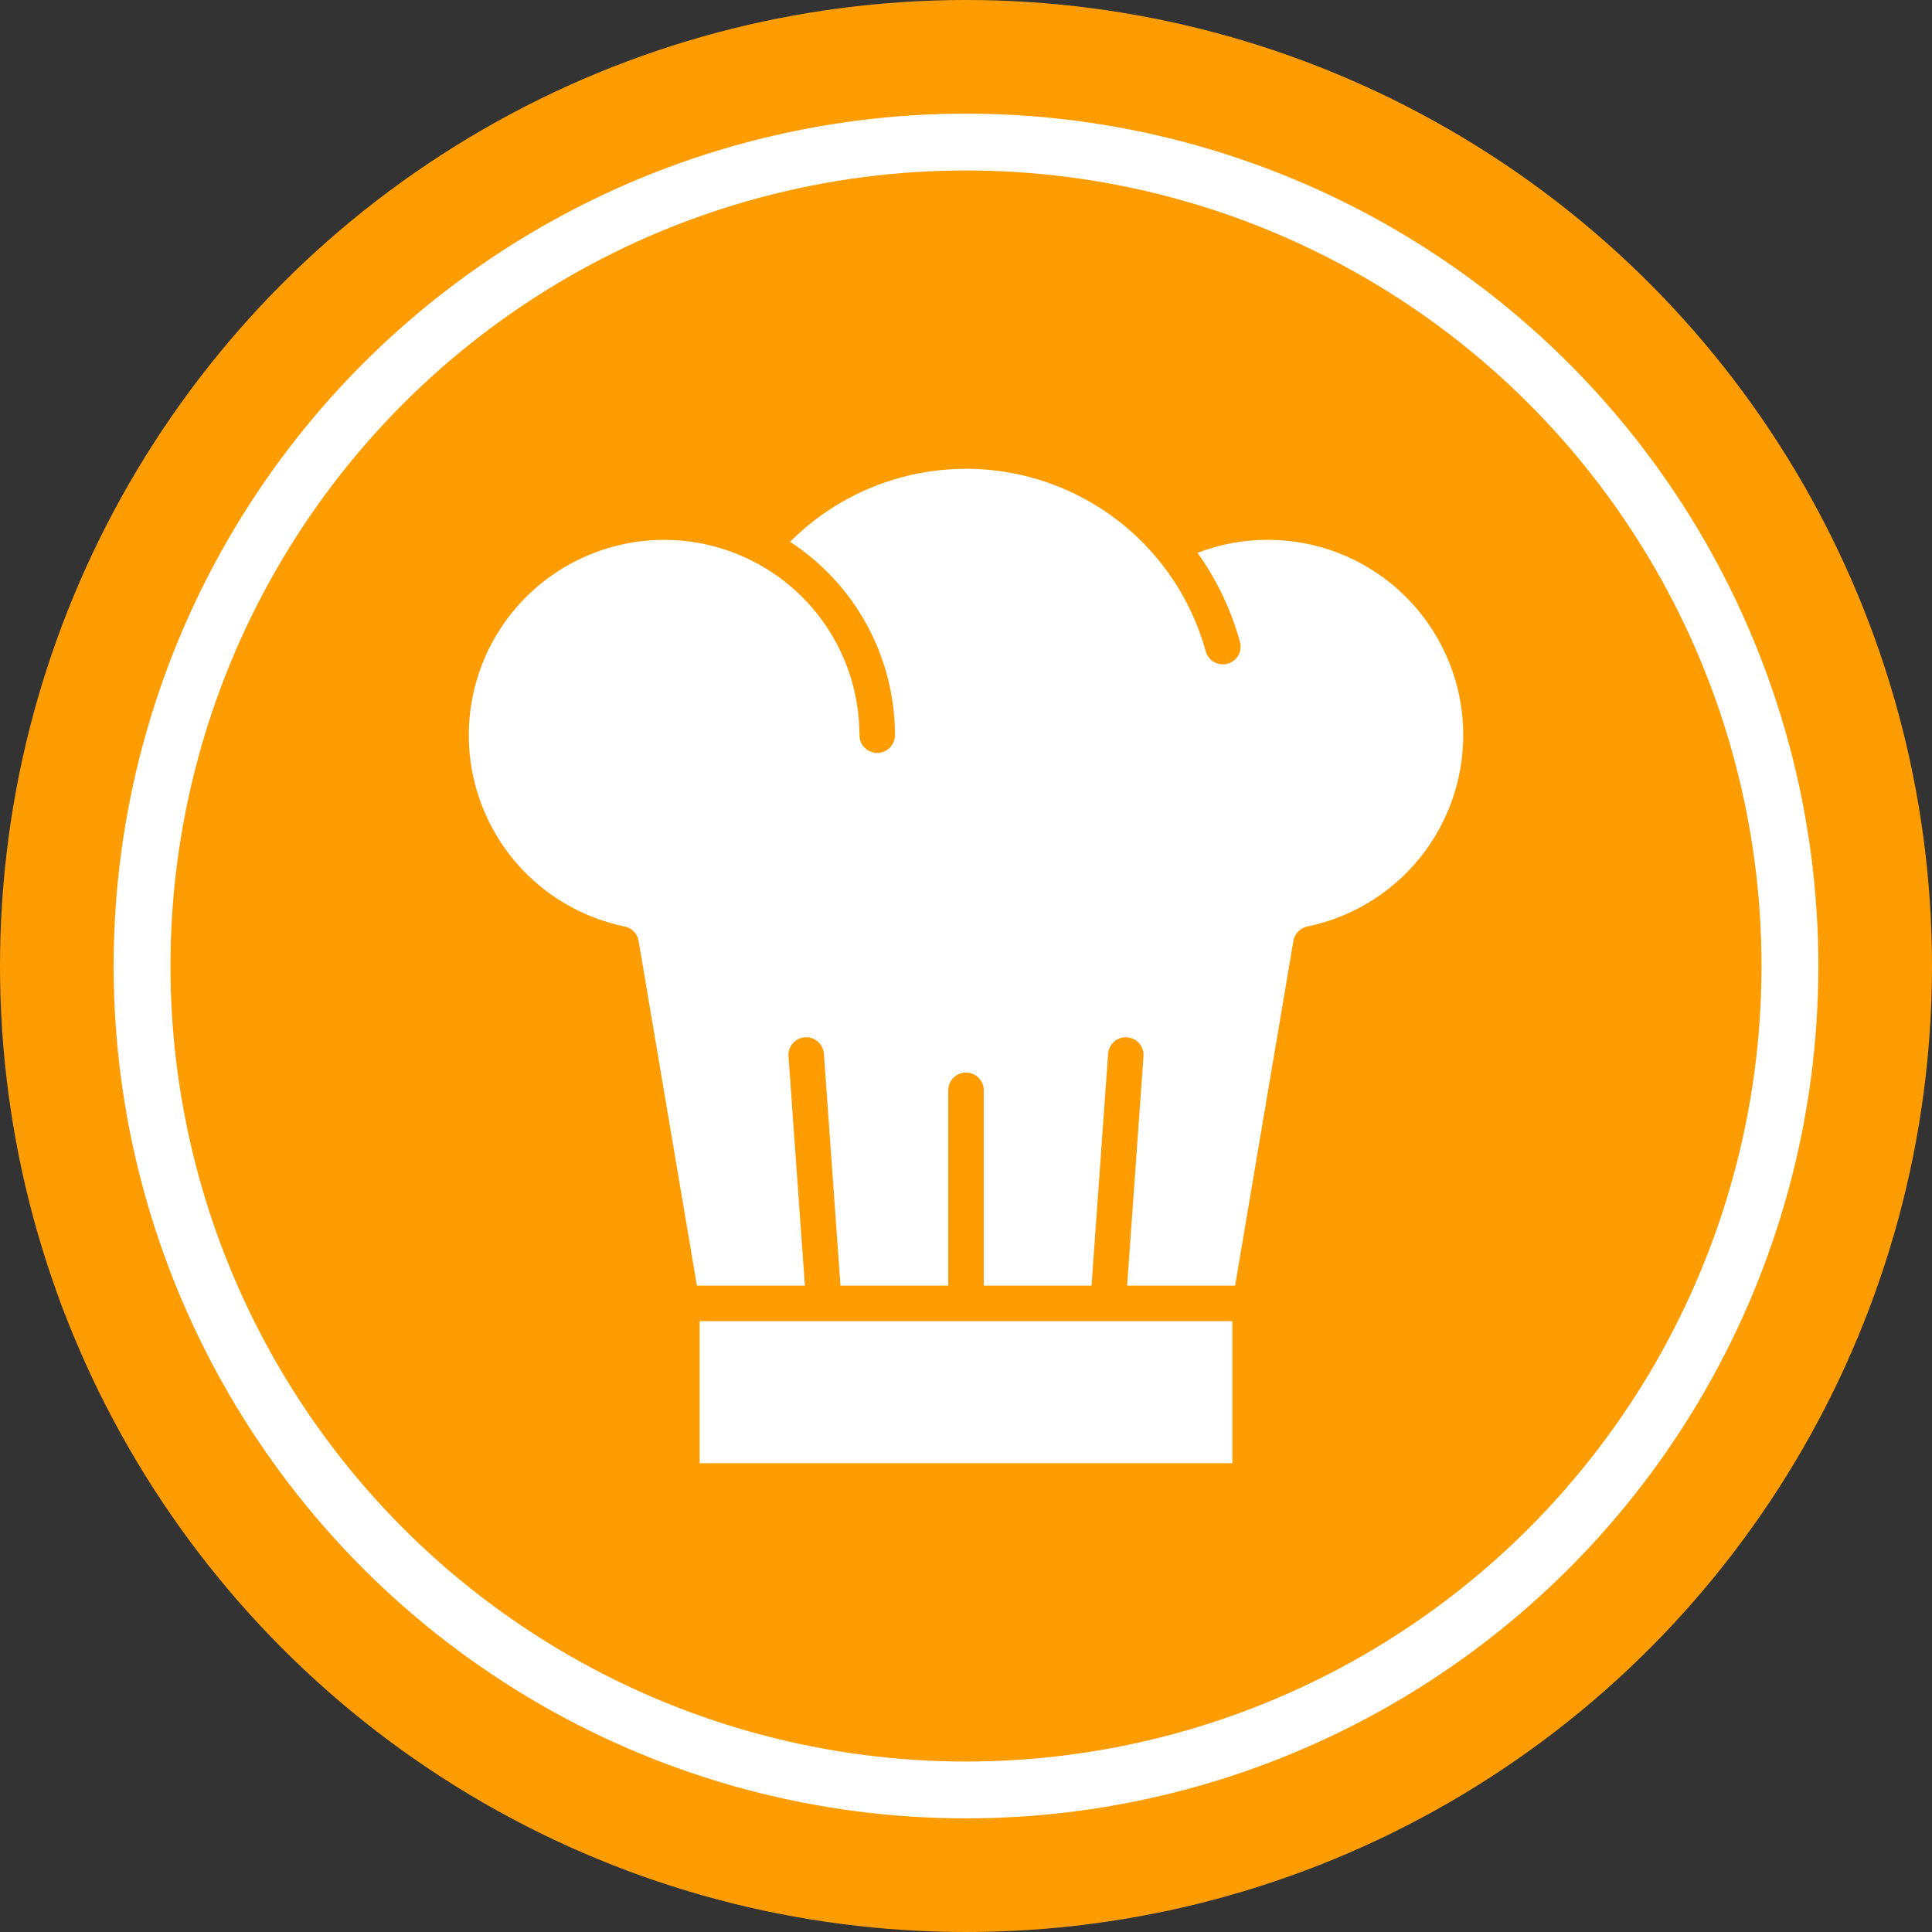
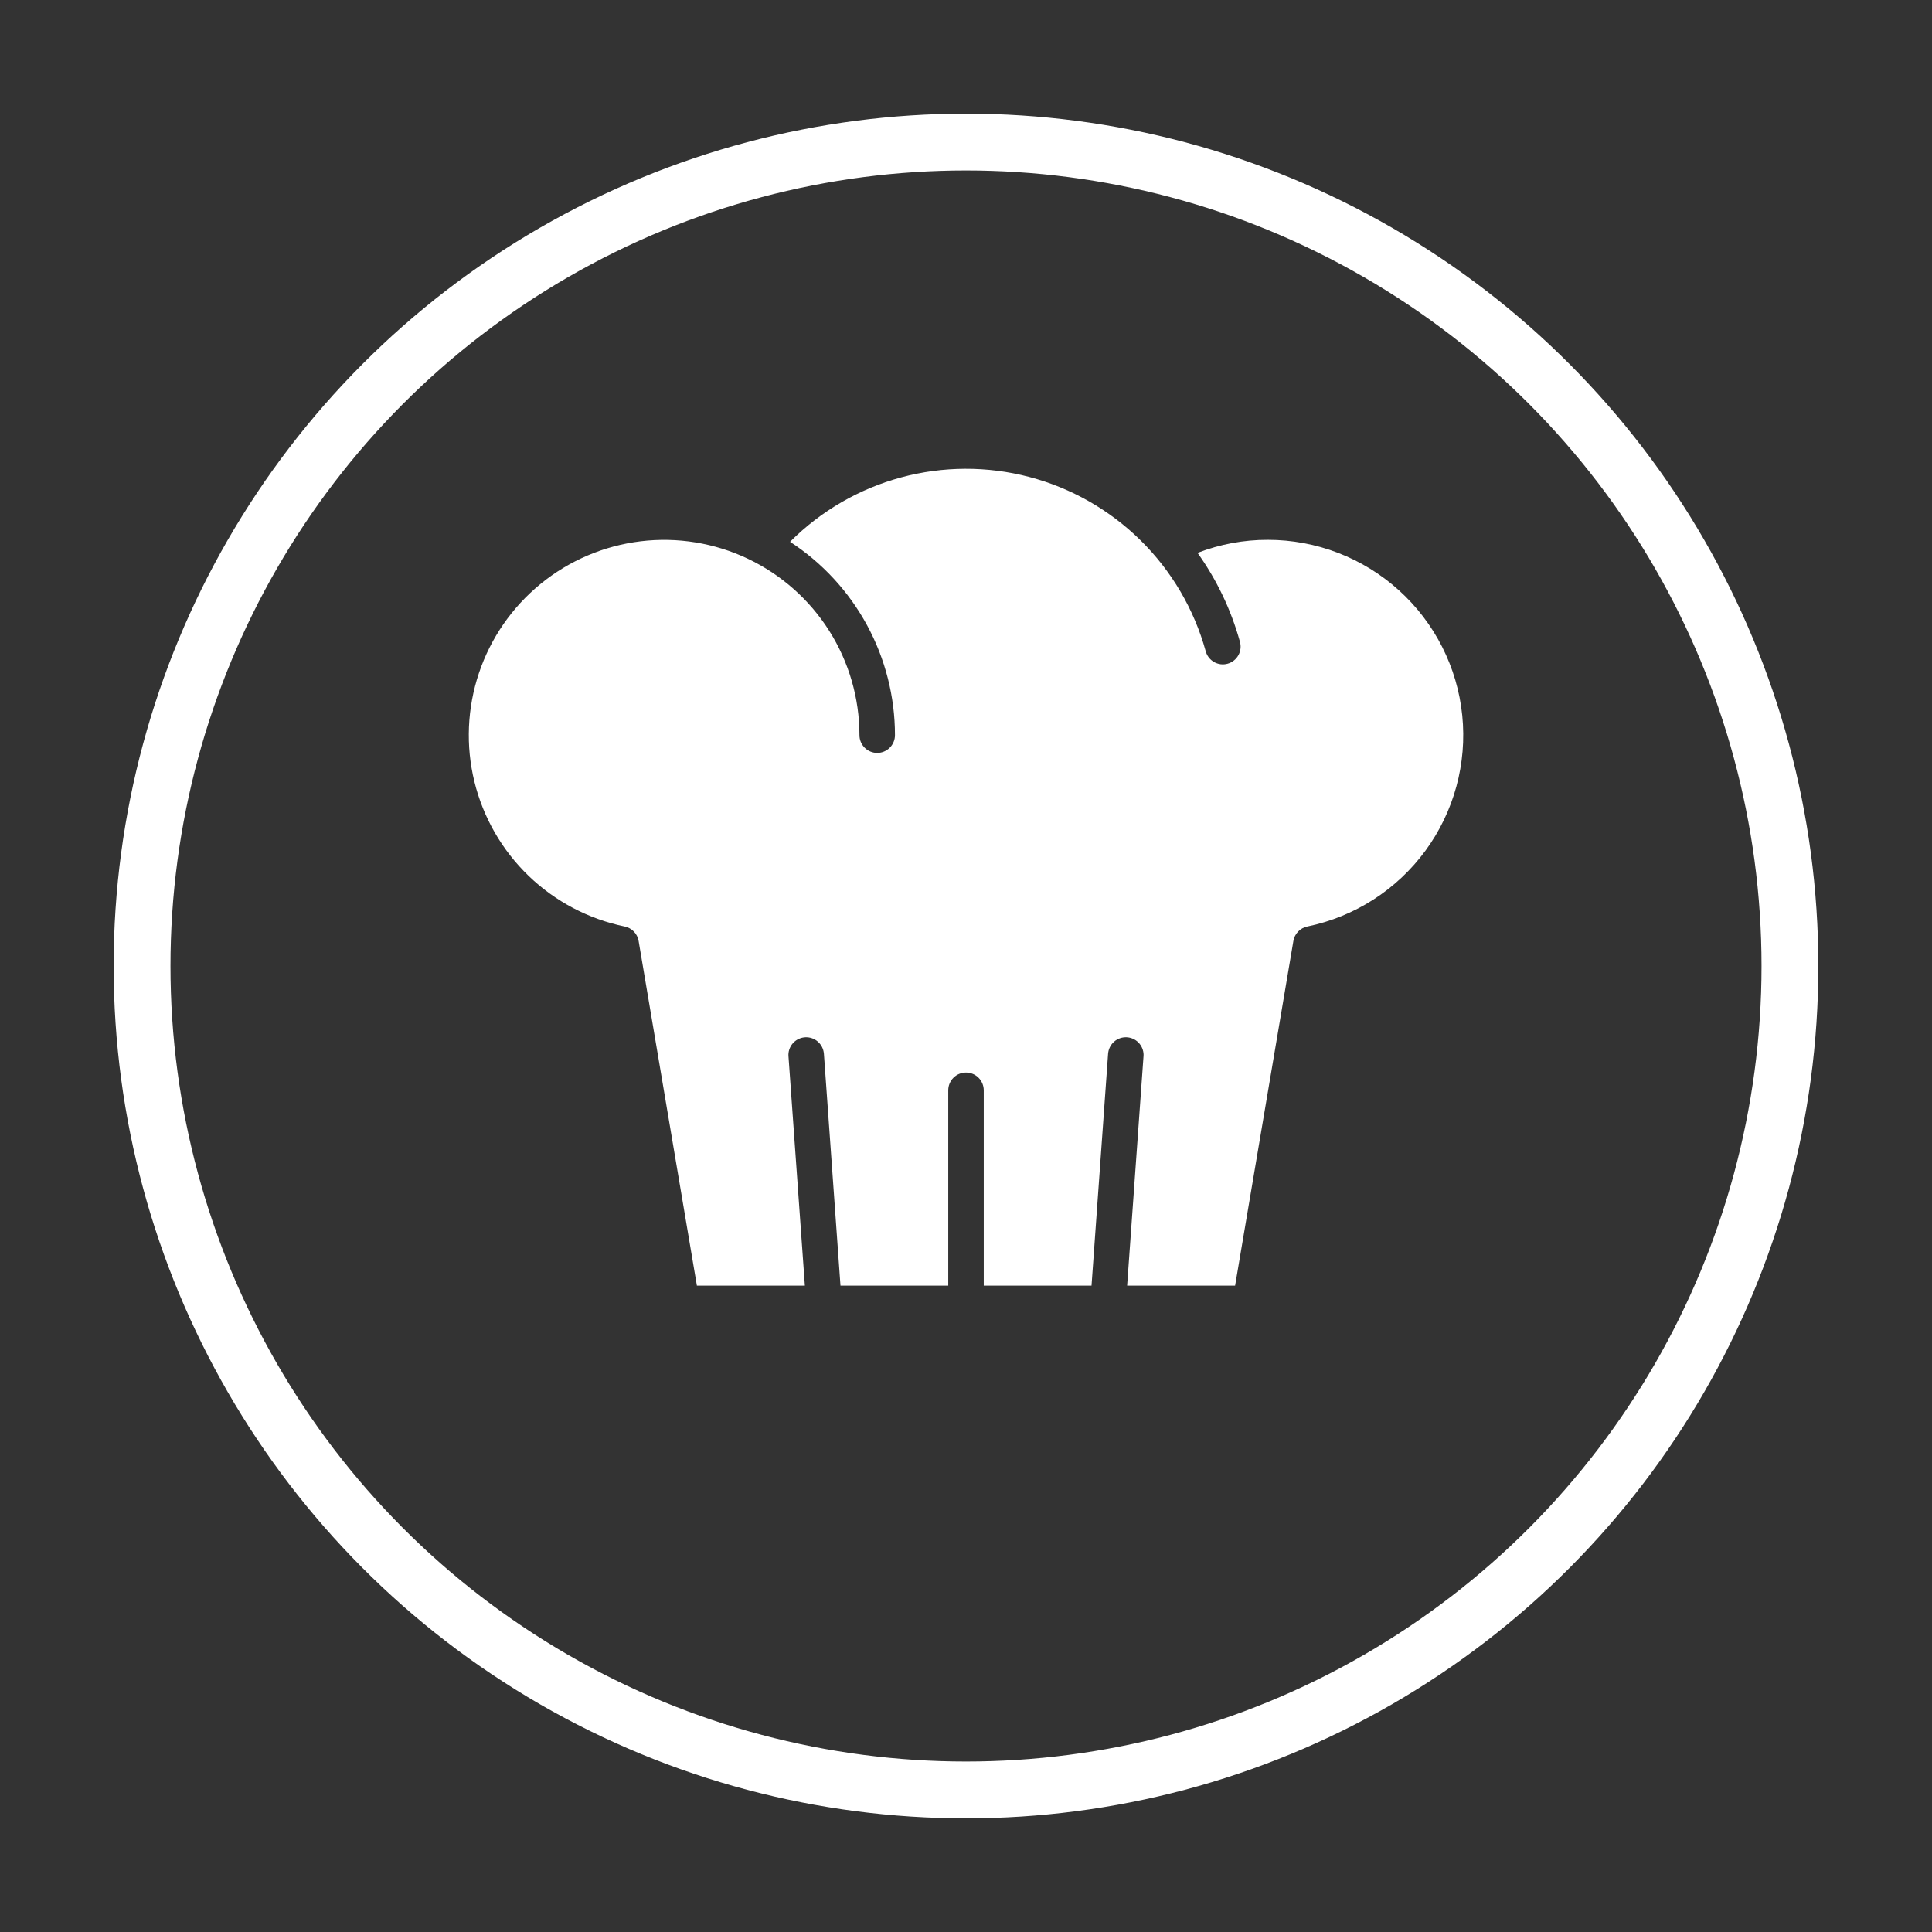
<svg xmlns="http://www.w3.org/2000/svg" width="170" height="170" viewBox="0 0 170 170" fill="none">
  <rect x="0" y="0" width="170" height="170" fill="#333333" stroke="none" />
-   <circle cx="85" cy="85" r="85" fill="#FE9D03" />
  <circle cx="85" cy="85" r="72.5" stroke="white" stroke-width="5" />
  <path d="M111.562 47.5C109.446 47.495 107.348 47.884 105.374 48.648C107.065 51.013 108.326 53.657 109.101 56.459C109.159 56.658 109.177 56.866 109.153 57.072C109.13 57.278 109.066 57.477 108.965 57.657C108.864 57.838 108.728 57.997 108.565 58.125C108.402 58.253 108.216 58.347 108.016 58.402C107.817 58.457 107.608 58.472 107.403 58.446C107.198 58.419 107 58.353 106.82 58.249C106.641 58.146 106.484 58.008 106.358 57.843C106.233 57.679 106.141 57.491 106.089 57.291C105.068 53.602 103.097 50.247 100.374 47.558C97.65 44.87 94.27 42.943 90.569 41.969C86.868 40.996 82.976 41.011 79.283 42.011C75.589 43.012 72.222 44.964 69.519 47.673C72.352 49.517 74.68 52.038 76.292 55.01C77.904 57.981 78.749 61.307 78.75 64.687C78.75 65.102 78.585 65.499 78.292 65.792C77.999 66.085 77.602 66.25 77.188 66.25C76.773 66.25 76.376 66.085 76.083 65.792C75.79 65.499 75.625 65.102 75.625 64.687C75.624 61.437 74.702 58.253 72.965 55.506C71.228 52.758 68.747 50.56 65.811 49.166C62.874 47.771 59.603 47.238 56.376 47.628C53.149 48.018 50.099 49.315 47.579 51.368C45.059 53.422 43.174 56.148 42.141 59.23C41.108 62.312 40.97 65.624 41.744 68.781C42.517 71.938 44.17 74.811 46.51 77.067C48.851 79.322 51.783 80.868 54.967 81.525C55.275 81.588 55.557 81.743 55.776 81.969C55.995 82.196 56.141 82.483 56.193 82.794L61.321 113.125H70.822L69.379 92.924H69.381C69.378 92.887 69.375 92.85 69.375 92.813C69.38 92.411 69.54 92.028 69.82 91.741C70.101 91.454 70.481 91.286 70.882 91.271C71.283 91.257 71.674 91.398 71.974 91.664C72.274 91.93 72.461 92.302 72.494 92.701H72.496L73.955 113.125H83.438V95.937C83.438 95.523 83.602 95.126 83.895 94.833C84.188 94.54 84.586 94.375 85 94.375C85.414 94.375 85.812 94.54 86.105 94.833C86.398 95.126 86.562 95.523 86.562 95.937V113.125H96.045L97.504 92.701H97.506C97.539 92.301 97.726 91.93 98.026 91.663C98.326 91.397 98.717 91.257 99.118 91.271C99.519 91.285 99.9 91.453 100.18 91.74C100.461 92.027 100.62 92.411 100.625 92.812C100.625 92.85 100.622 92.887 100.619 92.924H100.621L99.178 113.125H108.679L113.807 82.795C113.859 82.484 114.005 82.197 114.224 81.97C114.442 81.743 114.725 81.588 115.033 81.525C119.203 80.666 122.905 78.29 125.424 74.858C127.942 71.425 129.097 67.18 128.665 62.945C128.233 58.71 126.245 54.785 123.085 51.932C119.926 49.079 115.82 47.499 111.562 47.5Z" fill="white" />
-   <path d="M61.562 116.25H108.438V128.75H61.562V116.25Z" fill="white" />
+   <path d="M61.562 116.25H108.438V128.75V116.25Z" fill="white" />
</svg>